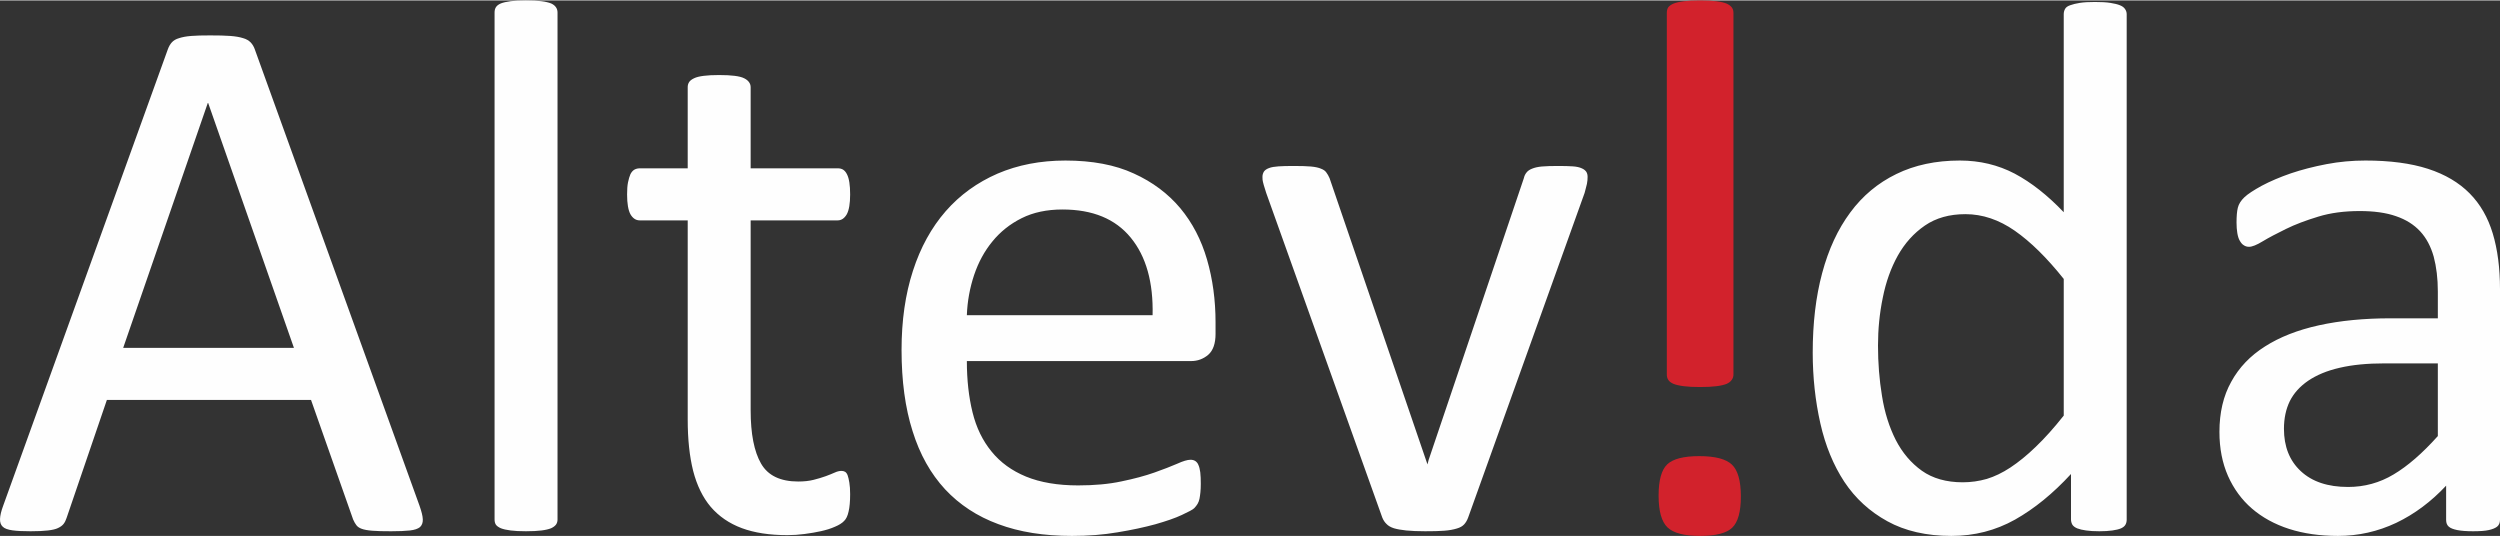
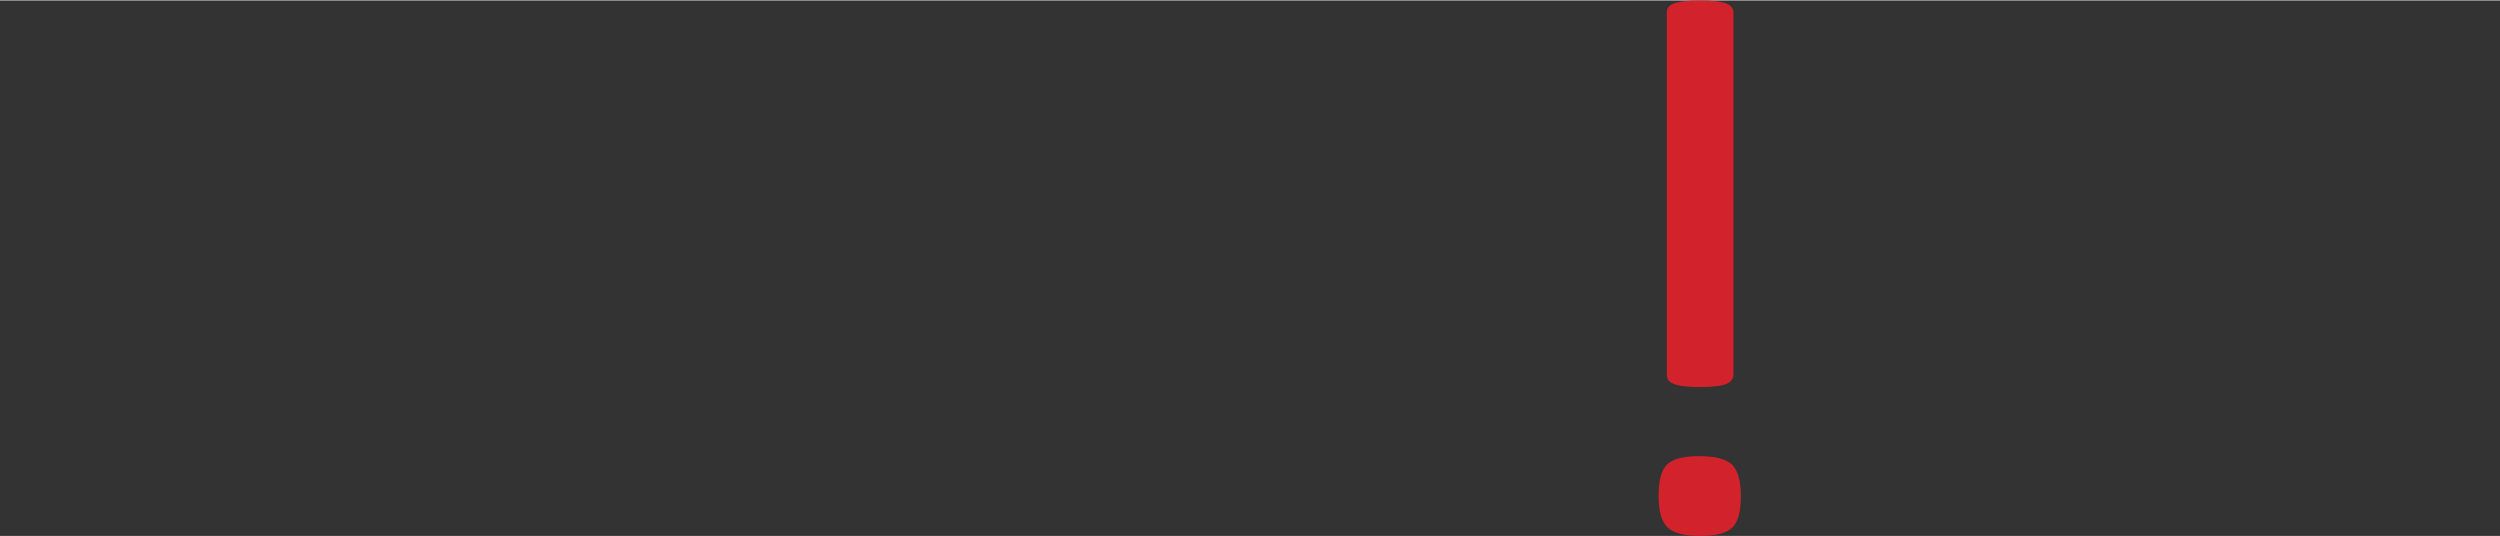
<svg xmlns="http://www.w3.org/2000/svg" xml:space="preserve" width="1417px" height="304px" version="1.0" style="shape-rendering:geometricPrecision; text-rendering:geometricPrecision; image-rendering:optimizeQuality; fill-rule:evenodd; clip-rule:evenodd" viewBox="0 0 1635.61 350.34">
  <rect x="0" y="0" width="1635.61" height="350.34" fill="#333333" stroke="none" />
  <defs>
    <style type="text/css">
   
    .fil0 {fill:#FEFEFE;fill-rule:nonzero}
    .fil1 {fill:#D2222C;fill-rule:nonzero}
   
  </style>
  </defs>
  <g id="Vrstva_x0020_1">
-     <path class="fil0" d="M274.5 330.68c1.27,3.65 2.04,6.53 2.12,8.82 0.09,2.2 -0.59,3.9 -1.86,5.08 -1.36,1.1 -3.56,1.87 -6.61,2.2 -3.05,0.34 -7.13,0.51 -12.29,0.51 -5.09,0 -9.24,-0.08 -12.29,-0.34 -3.05,-0.25 -5.34,-0.67 -6.95,-1.27 -1.61,-0.59 -2.71,-1.36 -3.47,-2.37 -0.77,-1.02 -1.45,-2.2 -2.12,-3.73l-27.55 -78.22 -133.55 0 -26.36 77.2c-0.51,1.53 -1.1,2.8 -1.95,3.9 -0.85,1.1 -2.04,1.95 -3.64,2.71 -1.53,0.77 -3.82,1.28 -6.7,1.61 -2.88,0.34 -6.61,0.51 -11.27,0.51 -4.83,0 -8.73,-0.17 -11.78,-0.59 -3.05,-0.42 -5.25,-1.19 -6.44,-2.38 -1.27,-1.18 -1.86,-2.88 -1.78,-5.08 0.09,-2.28 0.76,-5.17 2.12,-8.81l107.71 -298.56c0.68,-1.87 1.61,-3.39 2.63,-4.49 1.1,-1.19 2.63,-2.12 4.74,-2.72 2.04,-0.67 4.66,-1.18 7.97,-1.43 3.22,-0.26 7.29,-0.35 12.29,-0.35 5.25,0 9.66,0.09 13.13,0.35 3.48,0.25 6.27,0.76 8.39,1.43 2.21,0.6 3.81,1.62 5,2.8 1.19,1.27 2.12,2.8 2.72,4.58l107.79 298.64zm-138.3 -263.56l-0.26 0 -55.34 160.17 111.7 0 -56.1 -160.17zm228.56 272.46c0,1.36 -0.34,2.46 -1.02,3.39 -0.67,0.85 -1.7,1.69 -3.22,2.37 -1.53,0.6 -3.56,1.11 -6.27,1.44 -2.63,0.34 -6.02,0.51 -10.17,0.51 -4.07,0 -7.37,-0.17 -10,-0.51 -2.71,-0.33 -4.83,-0.84 -6.36,-1.44 -1.6,-0.68 -2.71,-1.52 -3.3,-2.37 -0.59,-0.93 -0.85,-2.03 -0.85,-3.39l0 -331.61c0,-1.36 0.26,-2.54 0.85,-3.48 0.59,-1.01 1.7,-1.86 3.3,-2.54 1.53,-0.59 3.65,-1.1 6.36,-1.44 2.63,-0.34 5.93,-0.51 10,-0.51 4.15,0 7.54,0.17 10.17,0.51 2.71,0.34 4.74,0.85 6.27,1.44 1.52,0.68 2.55,1.53 3.22,2.54 0.68,0.94 1.02,2.12 1.02,3.48l0 331.61zm191.44 -16.61c0,4.83 -0.34,8.65 -1.02,11.44 -0.59,2.8 -1.61,4.92 -2.97,6.19 -1.26,1.35 -3.3,2.63 -5.93,3.72 -2.63,1.19 -5.68,2.13 -9.06,2.89 -3.39,0.76 -6.95,1.36 -10.77,1.86 -3.81,0.51 -7.54,0.76 -11.35,0.76 -11.61,0 -21.53,-1.52 -29.75,-4.57 -8.22,-3.05 -15,-7.71 -20.34,-13.9 -5.25,-6.19 -9.06,-14.07 -11.52,-23.56 -2.38,-9.49 -3.56,-20.68 -3.56,-33.56l0 -130.34 -31.44 0c-2.46,0 -4.5,-1.36 -6.02,-3.98 -1.44,-2.63 -2.2,-6.95 -2.2,-12.97 0,-3.13 0.17,-5.76 0.59,-7.88 0.42,-2.2 1.02,-3.98 1.61,-5.42 0.68,-1.36 1.61,-2.38 2.63,-2.97 1.1,-0.59 2.29,-0.84 3.64,-0.84l31.19 0 0 -53.06c0,-1.18 0.25,-2.29 0.85,-3.22 0.59,-1.01 1.69,-1.86 3.3,-2.63 1.53,-0.76 3.65,-1.26 6.36,-1.6 2.62,-0.34 5.93,-0.51 10,-0.51 4.15,0 7.54,0.17 10.17,0.51 2.71,0.34 4.74,0.84 6.27,1.6 1.52,0.77 2.54,1.62 3.22,2.63 0.68,0.93 1.01,2.04 1.01,3.22l0 53.06 56.96 0c1.35,0 2.45,0.25 3.47,0.84 0.93,0.59 1.87,1.61 2.54,2.97 0.76,1.44 1.27,3.22 1.61,5.42 0.34,2.12 0.51,4.75 0.51,7.88 0,6.02 -0.76,10.34 -2.2,12.97 -1.53,2.62 -3.48,3.98 -5.93,3.98l-56.96 0 0 124.33c0,15.33 2.29,26.94 6.78,34.74 4.5,7.88 12.63,11.78 24.33,11.78 3.72,0 7.11,-0.34 10.08,-1.1 2.97,-0.77 5.59,-1.53 7.88,-2.37 2.29,-0.85 4.24,-1.62 5.93,-2.38 1.62,-0.76 3.14,-1.1 4.41,-1.1 0.85,0 1.61,0.17 2.37,0.59 0.68,0.43 1.28,1.19 1.7,2.38 0.42,1.18 0.76,2.71 1.1,4.74 0.34,1.95 0.51,4.5 0.51,7.46zm239.07 -104.92c0,6.45 -1.61,11.02 -4.83,13.82 -3.22,2.71 -6.95,4.07 -11.1,4.07l-146.78 0c0,12.46 1.27,23.64 3.72,33.55 2.46,10.01 6.62,18.57 12.47,25.68 5.76,7.12 13.3,12.55 22.54,16.36 9.32,3.81 20.68,5.76 34.06,5.76 10.6,0 20.09,-0.85 28.31,-2.62 8.3,-1.7 15.51,-3.65 21.53,-5.77 6.01,-2.12 11.01,-4.07 14.91,-5.76 3.9,-1.78 6.78,-2.63 8.81,-2.63 1.19,0 2.21,0.26 3.14,0.85 0.84,0.59 1.61,1.44 2.03,2.63 0.51,1.1 0.93,2.71 1.19,4.74 0.25,2.12 0.34,4.58 0.34,7.54 0,2.12 -0.09,3.99 -0.26,5.6 -0.17,1.52 -0.34,2.96 -0.59,4.15 -0.25,1.27 -0.68,2.38 -1.27,3.39 -0.6,0.93 -1.27,1.87 -2.2,2.8 -0.94,0.93 -3.65,2.37 -8.05,4.4 -4.5,2.12 -10.26,4.07 -17.38,6.11 -7.12,1.94 -15.33,3.73 -24.66,5.25 -9.32,1.61 -19.24,2.37 -29.83,2.37 -18.39,0 -34.41,-2.54 -48.22,-7.71 -13.81,-5.08 -25.42,-12.71 -34.83,-22.79 -9.41,-10.18 -16.53,-22.8 -21.27,-38.06 -4.83,-15.17 -7.21,-32.88 -7.21,-53.13 0,-19.16 2.46,-36.44 7.46,-51.78 4.92,-15.26 12.12,-28.31 21.44,-38.99 9.33,-10.67 20.68,-18.81 33.9,-24.57 13.23,-5.68 28.05,-8.56 44.41,-8.56 17.54,0 32.46,2.8 44.74,8.47 12.37,5.6 22.46,13.23 30.43,22.72 7.88,9.49 13.73,20.67 17.46,33.55 3.72,12.8 5.59,26.53 5.59,41.11l0 7.45zm-41.19 -12.12c0.51,-21.52 -4.23,-38.47 -14.32,-50.76 -10.08,-12.29 -24.91,-18.39 -44.66,-18.39 -10.17,0 -19.07,1.87 -26.69,5.68 -7.63,3.81 -13.99,8.9 -19.16,15.26 -5.17,6.27 -9.15,13.64 -11.95,21.94 -2.79,8.4 -4.41,17.12 -4.74,26.27l121.52 0zm284.59 -90.42c0,0.68 0,1.36 -0.09,2.12 -0.08,0.77 -0.25,1.53 -0.34,2.37 -0.17,0.85 -0.42,1.7 -0.68,2.71 -0.25,1.02 -0.51,2.04 -0.84,3.22l-76.19 212.38c-0.68,1.87 -1.61,3.39 -2.63,4.49 -1.1,1.19 -2.71,2.12 -4.83,2.71 -2.2,0.68 -4.92,1.19 -8.22,1.44 -3.3,0.26 -7.46,0.34 -12.45,0.34 -4.92,0 -9.07,-0.17 -12.38,-0.51 -3.31,-0.33 -6.02,-0.84 -8.05,-1.44 -2.12,-0.68 -3.73,-1.61 -4.83,-2.79 -1.19,-1.11 -2.12,-2.54 -2.8,-4.24l-75.94 -212.38c-0.67,-1.94 -1.18,-3.72 -1.6,-5.16 -0.43,-1.53 -0.68,-2.63 -0.77,-3.39 -0.08,-0.77 -0.08,-1.36 -0.08,-1.87 0,-1.36 0.33,-2.45 0.93,-3.47 0.68,-1.02 1.78,-1.78 3.39,-2.37 1.52,-0.6 3.64,-0.94 6.19,-1.11 2.54,-0.17 5.76,-0.25 9.57,-0.25 4.83,0 8.64,0.08 11.53,0.34 2.89,0.25 5.17,0.76 6.7,1.44 1.61,0.59 2.79,1.44 3.47,2.46 0.77,1.01 1.45,2.2 2.12,3.72l63.05 184.33 1.02 2.96 0.76 -2.96 62.29 -184.33c0.34,-1.52 0.93,-2.71 1.78,-3.72 0.76,-1.02 2.03,-1.87 3.56,-2.46 1.61,-0.68 3.73,-1.19 6.44,-1.44 2.79,-0.26 6.36,-0.34 10.85,-0.34 3.81,0 6.95,0.08 9.4,0.25 2.46,0.17 4.41,0.6 5.85,1.28 1.44,0.59 2.37,1.43 2.97,2.28 0.59,0.94 0.85,2.03 0.85,3.39zm352.71 224.07c0,1.36 -0.26,2.46 -0.85,3.48 -0.59,1.01 -1.61,1.77 -2.96,2.37 -1.45,0.59 -3.31,1.02 -5.6,1.35 -2.37,0.34 -5.17,0.51 -8.47,0.51 -3.48,0 -6.36,-0.17 -8.65,-0.51 -2.37,-0.33 -4.24,-0.76 -5.76,-1.35 -1.44,-0.6 -2.54,-1.36 -3.22,-2.37 -0.59,-1.02 -0.93,-2.21 -0.93,-3.48l0 -29.75c-11.78,12.8 -23.99,22.72 -36.61,29.84 -12.72,7.11 -26.53,10.67 -41.62,10.67 -16.35,0 -30.33,-3.22 -41.86,-9.57 -11.61,-6.36 -21.01,-15 -28.22,-25.85 -7.12,-10.85 -12.37,-23.56 -15.68,-38.22 -3.3,-14.66 -4.99,-30.09 -4.99,-46.27 0,-19.24 2.03,-36.61 6.18,-52.04 4.15,-15.51 10.26,-28.72 18.39,-39.66 8.05,-10.93 18.14,-19.32 30.17,-25.17 11.95,-5.84 25.76,-8.81 41.52,-8.81 13.06,0 25.01,2.88 35.86,8.56 10.84,5.76 21.52,14.15 32.11,25.26l0 -129.58c0,-1.19 0.26,-2.29 0.85,-3.39 0.59,-1.11 1.7,-1.87 3.39,-2.46 1.61,-0.6 3.73,-1.11 6.27,-1.53 2.63,-0.42 5.85,-0.59 9.83,-0.59 4.15,0 7.54,0.17 10.17,0.59 2.63,0.42 4.74,0.93 6.19,1.53 1.52,0.59 2.62,1.35 3.39,2.46 0.76,1.1 1.1,2.2 1.1,3.39l0 330.59zm-41.19 -157.37c-11.02,-13.82 -21.69,-24.33 -32.03,-31.53 -10.34,-7.2 -21.1,-10.85 -32.29,-10.85 -10.42,0 -19.24,2.46 -26.53,7.46 -7.28,5 -13.13,11.53 -17.71,19.66 -4.49,8.05 -7.8,17.29 -9.83,27.54 -2.12,10.26 -3.13,20.68 -3.13,31.28 0,11.27 0.84,22.29 2.62,33.05 1.7,10.76 4.75,20.34 8.99,28.73 4.32,8.39 9.99,15.08 17.12,20.17 7.03,4.99 16.01,7.54 26.69,7.54 5.43,0 10.68,-0.76 15.76,-2.21 5,-1.52 10.17,-3.98 15.43,-7.45 5.25,-3.48 10.84,-7.97 16.61,-13.56 5.76,-5.51 11.86,-12.29 18.3,-20.43l0 -89.4zm285.42 157.63c0,1.94 -0.67,3.47 -1.94,4.48 -1.36,1.02 -3.14,1.7 -5.51,2.21 -2.29,0.51 -5.68,0.76 -10.17,0.76 -4.24,0 -7.72,-0.25 -10.26,-0.76 -2.54,-0.51 -4.4,-1.19 -5.59,-2.21 -1.19,-1.01 -1.78,-2.45 -1.78,-4.48l0 -22.38c-9.75,10.42 -20.59,18.56 -32.63,24.32 -12.03,5.68 -24.74,8.56 -38.13,8.56 -11.78,0 -22.46,-1.52 -31.95,-4.57 -9.49,-3.05 -17.63,-7.55 -24.32,-13.31 -6.7,-5.76 -11.95,-12.96 -15.68,-21.35 -3.73,-8.48 -5.6,-18.06 -5.6,-28.82 0,-12.63 2.55,-23.56 7.72,-32.8 5.08,-9.32 12.45,-17.03 22.12,-23.13 9.57,-6.1 21.35,-10.76 35.25,-13.81 13.9,-3.06 29.58,-4.58 46.95,-4.58l30.85 0 0 -17.46c0,-8.56 -0.93,-16.19 -2.71,-22.88 -1.87,-6.61 -4.75,-12.12 -8.82,-16.53 -4.07,-4.4 -9.32,-7.71 -15.76,-9.91 -6.44,-2.29 -14.41,-3.39 -23.82,-3.39 -10.08,0 -19.15,1.19 -27.11,3.65 -8.05,2.45 -15.09,5.08 -21.11,8.05 -6.01,2.96 -11.1,5.59 -15.17,8.05 -3.98,2.45 -7.03,3.64 -8.98,3.64 -1.35,0 -2.54,-0.34 -3.47,-1.02 -1.02,-0.59 -1.87,-1.61 -2.63,-2.96 -0.76,-1.27 -1.27,-2.97 -1.61,-5 -0.34,-2.12 -0.51,-4.32 -0.51,-6.87 0,-4.06 0.26,-7.37 0.85,-9.74 0.59,-2.37 2.03,-4.66 4.24,-6.78 2.2,-2.12 6.1,-4.66 11.52,-7.63 5.43,-2.88 11.78,-5.59 18.9,-8.05 7.03,-2.37 14.83,-4.41 23.31,-6.02 8.39,-1.61 16.95,-2.37 25.5,-2.37 16.02,0 29.67,1.78 40.94,5.42 11.27,3.65 20.34,9.07 27.28,16.1 6.96,7.04 11.95,15.77 15.09,26.19 3.14,10.42 4.74,22.63 4.74,36.52l0 150.86zm-40.67 -102.38l-35 0c-11.19,0 -20.93,0.93 -29.24,2.88 -8.22,1.87 -15.08,4.75 -20.59,8.48 -5.43,3.73 -9.41,8.13 -12.04,13.39 -2.54,5.25 -3.81,11.27 -3.81,18.05 0,11.61 3.64,20.84 11.02,27.71 7.37,6.87 17.62,10.34 30.93,10.34 10.67,0 20.68,-2.71 29.83,-8.22 9.15,-5.43 18.81,-13.81 28.9,-25.08l0 -47.55z" />
-     <path class="fil1" d="M1134.1 8.16c0,-1.43 -0.36,-2.6 -1.07,-3.59 -0.72,-0.89 -1.8,-1.79 -3.41,-2.51 -1.62,-0.63 -3.77,-1.16 -6.64,-1.52 -2.78,-0.36 -6.37,-0.54 -10.76,-0.54 -4.31,0 -7.81,0.18 -10.59,0.54 -2.87,0.36 -5.11,0.89 -6.72,1.52 -1.71,0.72 -2.87,1.62 -3.5,2.51 -0.63,0.99 -0.9,2.16 -0.9,3.59l0 236.61c0,1.26 0.27,2.42 0.9,3.41 0.63,1.08 1.79,1.97 3.5,2.69 1.61,0.63 3.85,1.17 6.72,1.52 2.78,0.36 6.28,0.54 10.59,0.54 4.39,0 7.98,-0.18 10.76,-0.54 2.87,-0.35 5.02,-0.89 6.64,-1.52 1.61,-0.72 2.69,-1.61 3.41,-2.69 0.71,-0.99 1.07,-2.15 1.07,-3.41l0 -236.61zm4.85 316.35c0,-10.23 -1.98,-17.13 -5.84,-20.81 -3.85,-3.68 -10.94,-5.56 -21.34,-5.56 -10.23,0 -17.22,1.79 -20.99,5.38 -3.77,3.59 -5.65,10.4 -5.65,20.45 0,10.22 1.97,17.13 5.83,20.81 3.86,3.68 10.94,5.56 21.35,5.56 10.22,0 17.22,-1.79 20.98,-5.38 3.77,-3.59 5.66,-10.41 5.66,-20.45z" />
+     <path class="fil1" d="M1134.1 8.16c0,-1.43 -0.36,-2.6 -1.07,-3.59 -0.72,-0.89 -1.8,-1.79 -3.41,-2.51 -1.62,-0.63 -3.77,-1.16 -6.64,-1.52 -2.78,-0.36 -6.37,-0.54 -10.76,-0.54 -4.31,0 -7.81,0.18 -10.59,0.54 -2.87,0.36 -5.11,0.89 -6.72,1.52 -1.71,0.72 -2.87,1.62 -3.5,2.51 -0.63,0.99 -0.9,2.16 -0.9,3.59l0 236.61c0,1.26 0.27,2.42 0.9,3.41 0.63,1.08 1.79,1.97 3.5,2.69 1.61,0.63 3.85,1.17 6.72,1.52 2.78,0.36 6.28,0.54 10.59,0.54 4.39,0 7.98,-0.18 10.76,-0.54 2.87,-0.35 5.02,-0.89 6.64,-1.52 1.61,-0.72 2.69,-1.61 3.41,-2.69 0.71,-0.99 1.07,-2.15 1.07,-3.41l0 -236.61m4.85 316.35c0,-10.23 -1.98,-17.13 -5.84,-20.81 -3.85,-3.68 -10.94,-5.56 -21.34,-5.56 -10.23,0 -17.22,1.79 -20.99,5.38 -3.77,3.59 -5.65,10.4 -5.65,20.45 0,10.22 1.97,17.13 5.83,20.81 3.86,3.68 10.94,5.56 21.35,5.56 10.22,0 17.22,-1.79 20.98,-5.38 3.77,-3.59 5.66,-10.41 5.66,-20.45z" />
  </g>
</svg>